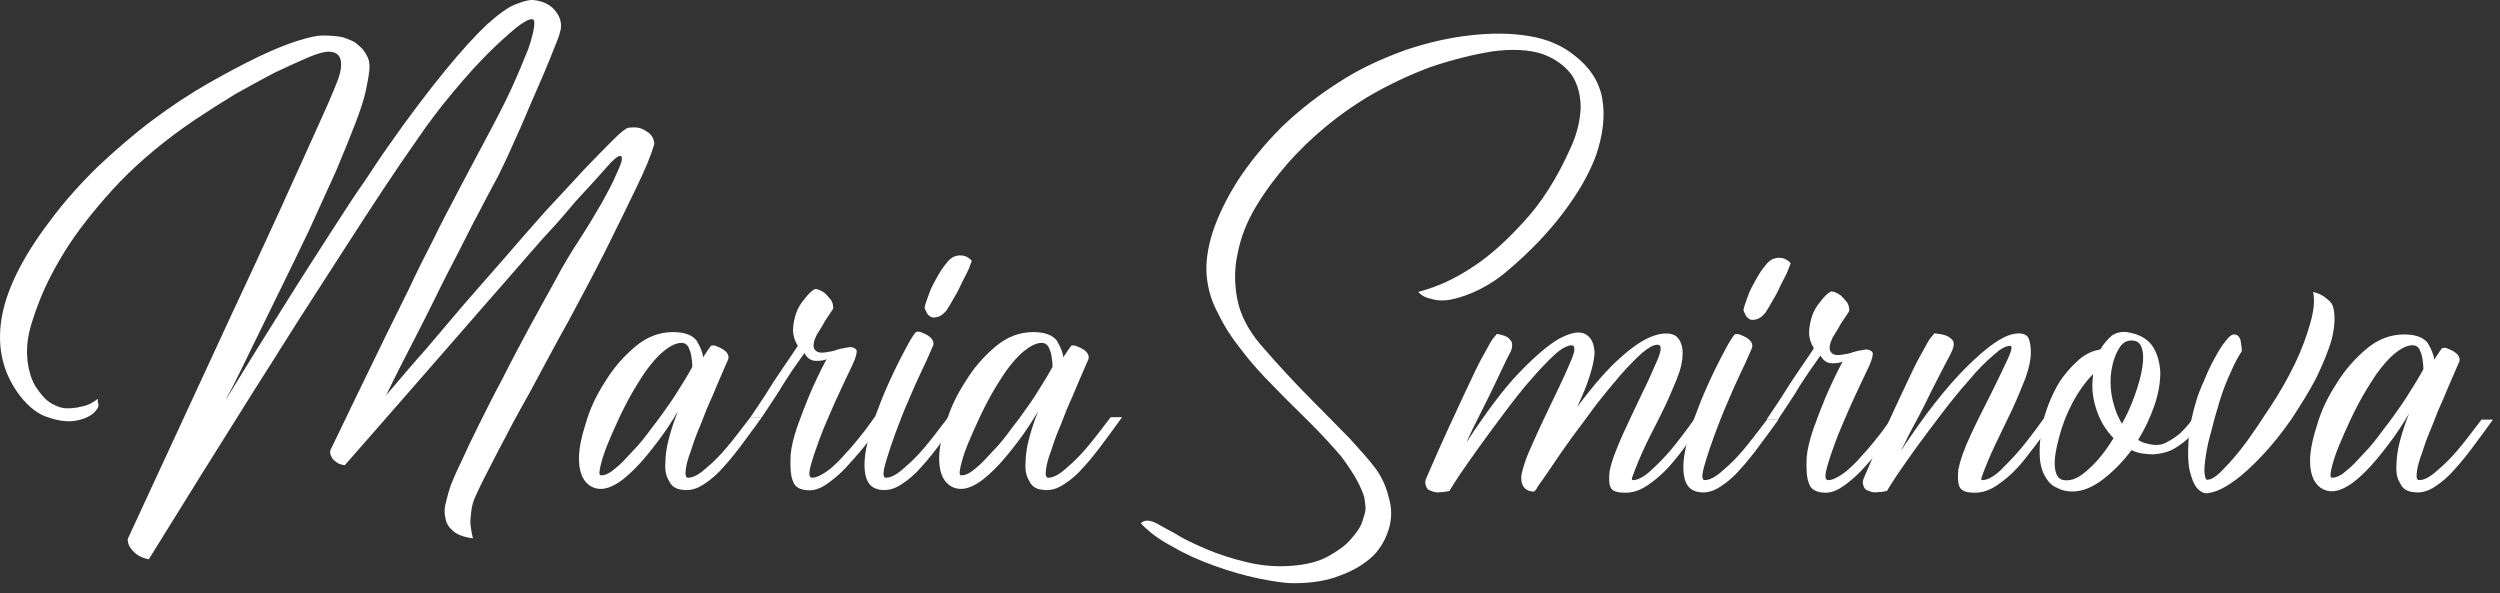
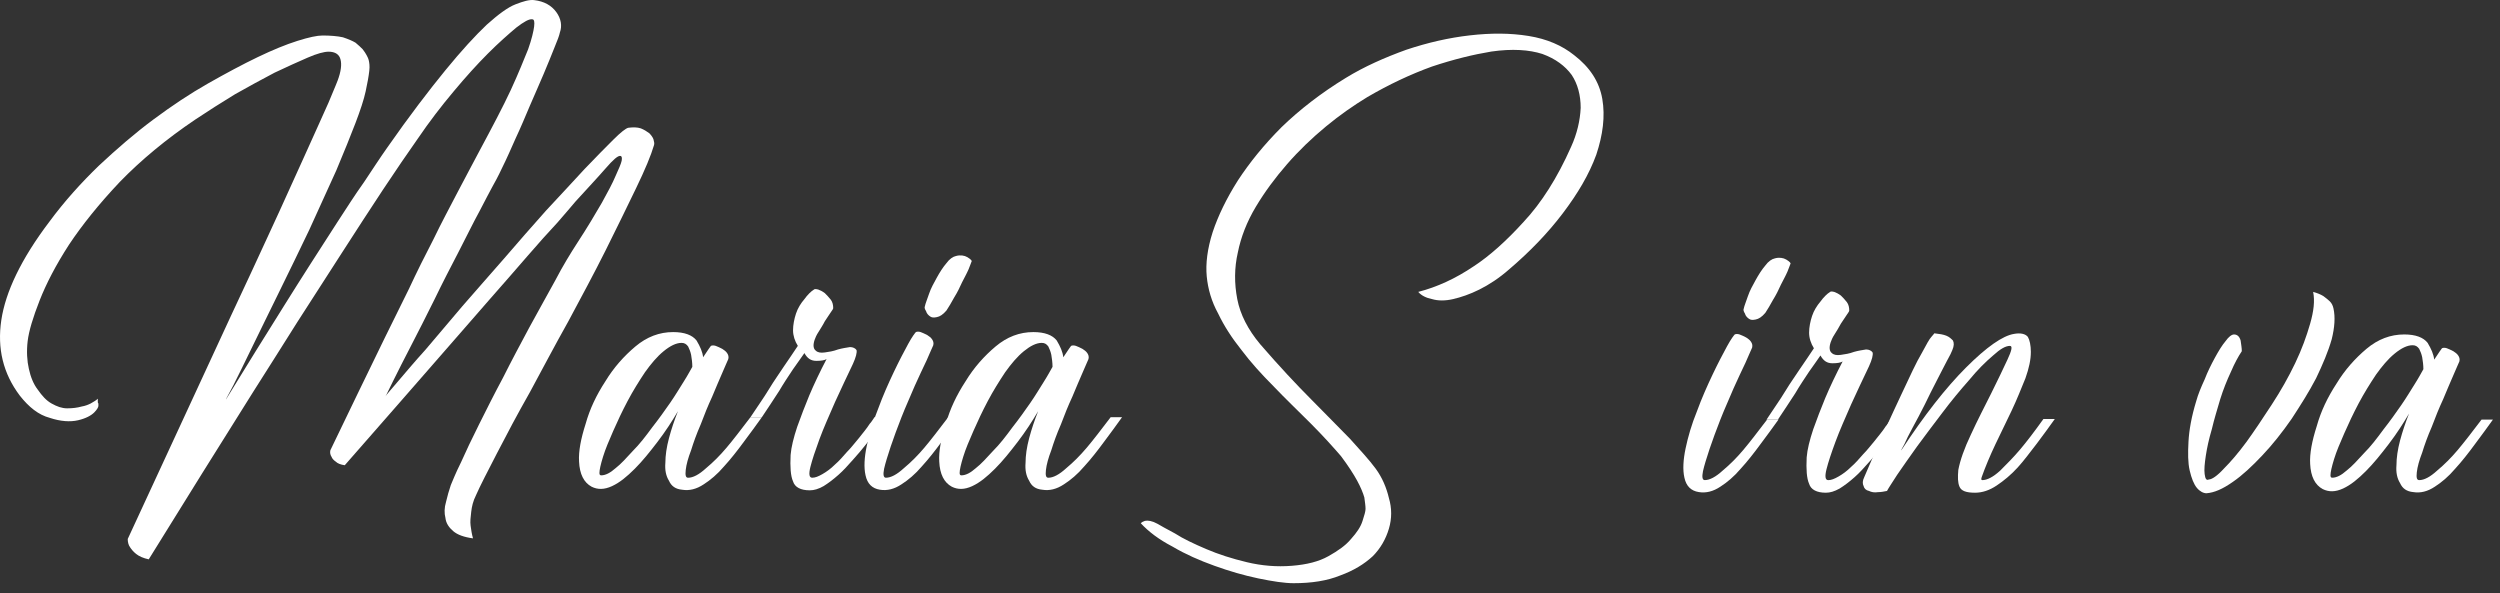
<svg xmlns="http://www.w3.org/2000/svg" width="198" height="47" viewBox="0 0 198 47" fill="none">
  <rect x="0" y="0" width="198" height="47" fill="#333333" stroke="none" />
  <path fill-rule="evenodd" clip-rule="evenodd" d="M191.269 30.382C190.936 30.904 190.604 31.474 190.176 32.091C189.749 32.708 189.275 33.372 188.752 34.037C188.231 34.749 187.756 35.366 187.233 35.888C186.711 36.458 186.284 36.932 185.856 37.264C185.429 37.644 185.049 37.834 184.717 37.834C184.622 37.834 184.574 37.787 184.574 37.644C184.574 37.407 184.669 36.979 184.859 36.362C185.048 35.745 185.334 35.08 185.666 34.321C185.998 33.561 186.378 32.754 186.805 31.947C187.233 31.14 187.707 30.381 188.182 29.668C188.657 29.004 189.131 28.434 189.654 28.007C190.175 27.58 190.651 27.342 191.078 27.342C191.315 27.342 191.458 27.437 191.6 27.627C191.695 27.816 191.789 28.054 191.837 28.291C191.885 28.576 191.932 28.908 191.932 29.241C191.791 29.48 191.601 29.86 191.269 30.382ZM191.411 37.407C191.459 36.98 191.601 36.458 191.839 35.841C192.028 35.224 192.266 34.559 192.599 33.799C192.883 33.04 193.168 32.328 193.5 31.615C193.785 30.903 194.069 30.286 194.307 29.717C194.545 29.195 194.687 28.815 194.783 28.625C194.83 28.435 194.783 28.292 194.687 28.15C194.592 28.007 194.45 27.913 194.307 27.817C194.118 27.722 193.928 27.628 193.786 27.58C193.643 27.533 193.501 27.533 193.406 27.58C193.358 27.628 193.169 27.913 192.789 28.482C192.741 28.055 192.552 27.628 192.267 27.153C191.935 26.726 191.318 26.488 190.416 26.488C189.324 26.488 188.327 26.868 187.425 27.628C186.524 28.387 185.716 29.289 185.052 30.381C184.34 31.473 183.818 32.565 183.486 33.751C183.106 34.938 182.917 35.935 182.964 36.742C183.012 37.739 183.344 38.403 183.961 38.736C184.436 38.973 184.958 38.973 185.575 38.689C186.192 38.404 186.762 37.929 187.379 37.312C187.995 36.695 188.566 35.983 189.183 35.176C189.8 34.369 190.322 33.562 190.796 32.755C190.512 33.467 190.275 34.179 190.084 34.891C189.895 35.603 189.8 36.267 189.8 36.837C189.752 37.407 189.847 37.881 190.084 38.261C190.274 38.688 190.606 38.926 191.129 38.973C191.698 39.068 192.268 38.926 192.838 38.546C193.359 38.213 193.93 37.739 194.451 37.122C194.973 36.552 195.496 35.888 196.017 35.176C196.539 34.464 197.014 33.847 197.442 33.23H196.54C195.78 34.227 195.164 35.034 194.642 35.651C194.12 36.268 193.597 36.79 193.028 37.265C192.459 37.787 191.984 38.025 191.604 38.025C191.411 38.025 191.364 37.835 191.411 37.407Z" fill="white" />
  <path fill-rule="evenodd" clip-rule="evenodd" d="M177.457 26.964C177.361 26.632 177.172 26.489 176.935 26.489C176.745 26.489 176.507 26.679 176.27 27.011C175.986 27.343 175.701 27.818 175.416 28.34C175.132 28.862 174.847 29.432 174.609 30.048C174.325 30.665 174.087 31.235 173.945 31.757C173.565 32.991 173.375 34.083 173.328 34.985C173.28 35.887 173.28 36.646 173.423 37.263C173.566 37.88 173.755 38.355 173.992 38.639C174.229 38.924 174.514 39.066 174.752 39.066C175.369 39.019 176.033 38.734 176.841 38.165C177.601 37.643 178.36 36.931 179.167 36.076C179.974 35.222 180.733 34.272 181.492 33.18C182.204 32.089 182.869 31.044 183.438 29.952C183.96 28.86 184.387 27.863 184.672 26.867C184.909 25.918 184.957 25.111 184.815 24.446C184.767 24.209 184.672 24.019 184.53 23.876C184.387 23.734 184.198 23.591 184.009 23.449C183.771 23.307 183.533 23.212 183.201 23.117C183.344 23.829 183.249 24.636 182.964 25.633C182.679 26.63 182.3 27.674 181.777 28.766C181.255 29.857 180.637 30.95 179.925 32.041C179.213 33.133 178.549 34.13 177.932 34.984C177.267 35.886 176.65 36.598 176.127 37.12C175.606 37.689 175.178 37.974 174.94 37.974C174.751 38.069 174.656 37.927 174.608 37.547C174.56 37.214 174.608 36.692 174.703 36.075C174.798 35.458 174.94 34.793 175.178 33.986C175.368 33.179 175.606 32.42 175.843 31.612C176.08 30.853 176.365 30.141 176.697 29.429C176.982 28.764 177.266 28.242 177.551 27.815C177.552 27.581 177.504 27.297 177.457 26.964Z" fill="white" />
-   <path fill-rule="evenodd" clip-rule="evenodd" d="M167.155 30.24C167.155 29.623 167.251 29.101 167.393 28.579C167.535 28.104 167.725 27.725 167.962 27.392C168.199 27.107 168.484 26.965 168.816 26.965C169.243 26.965 169.48 27.155 169.623 27.535C169.766 27.962 169.766 28.484 169.671 29.101C169.576 29.718 169.386 30.43 169.101 31.237C168.817 32.044 168.485 32.803 168.057 33.563C167.82 33.136 167.582 32.661 167.44 32.139C167.251 31.522 167.155 30.858 167.155 30.24ZM167.393 34.702C166.776 35.699 166.111 36.554 165.399 37.171C164.687 37.836 164.07 38.12 163.453 38.025C163.026 37.977 162.789 37.598 162.741 36.933C162.693 36.316 162.836 35.556 163.073 34.655C163.31 33.753 163.642 32.851 164.118 31.949C164.593 31.047 165.162 30.24 165.779 29.623C165.732 30.05 165.684 30.525 165.732 31C165.779 31.475 165.874 31.949 166.016 32.376C166.302 33.278 166.776 34.086 167.393 34.702ZM169.861 35.082C169.672 35.035 169.481 34.939 169.34 34.845C169.861 33.991 170.289 33.089 170.621 32.139C170.953 31.189 171.096 30.287 171.096 29.481C171.049 28.674 170.859 27.962 170.432 27.345C170.004 26.775 169.34 26.443 168.438 26.301C168.011 26.254 167.584 26.348 167.251 26.586C166.919 26.871 166.586 27.251 166.349 27.677C166.302 27.677 166.254 27.677 166.254 27.677C166.206 27.725 166.159 27.725 166.111 27.725C165.494 27.867 164.924 28.2 164.45 28.674C163.928 29.149 163.501 29.671 163.121 30.24C162.741 30.857 162.457 31.474 162.219 32.092C161.982 32.756 161.792 33.326 161.698 33.848C161.555 34.845 161.508 35.652 161.555 36.268C161.603 36.933 161.792 37.455 162.03 37.835C162.267 38.214 162.552 38.5 162.932 38.642C163.264 38.832 163.691 38.927 164.119 38.927C164.926 38.927 165.733 38.594 166.54 37.977C167.347 37.36 168.106 36.601 168.818 35.651C169.293 35.888 169.862 35.984 170.574 35.984C171.191 35.936 171.762 35.794 172.236 35.509C172.711 35.224 173.137 34.892 173.469 34.56C173.849 34.18 174.181 33.753 174.514 33.231H173.612C173.328 33.658 172.995 33.99 172.663 34.323C172.378 34.56 172.046 34.798 171.666 34.988C171.286 35.225 170.907 35.273 170.479 35.225C170.241 35.177 170.004 35.13 169.861 35.082Z" fill="white" />
  <path fill-rule="evenodd" clip-rule="evenodd" d="M158.99 28.484C158.658 29.196 158.23 30.098 157.709 31.143C157.187 32.187 156.617 33.279 156.095 34.418C155.573 35.51 155.241 36.46 155.098 37.219C155.05 37.789 155.05 38.216 155.193 38.548C155.336 38.88 155.715 39.023 156.427 39.023C156.996 39.023 157.567 38.833 158.136 38.453C158.706 38.074 159.276 37.599 159.797 37.029C160.319 36.46 160.794 35.795 161.317 35.13C161.838 34.418 162.314 33.801 162.741 33.184H161.839C161.127 34.181 160.51 34.988 159.988 35.605C159.466 36.222 158.943 36.744 158.422 37.266C157.852 37.788 157.377 38.026 156.997 38.026C156.902 38.026 156.902 37.931 156.95 37.789C157.235 36.982 157.614 36.08 158.042 35.178C158.469 34.276 158.896 33.422 159.323 32.52C159.751 31.618 160.083 30.764 160.415 29.957C160.7 29.15 160.843 28.485 160.843 27.868C160.843 27.346 160.747 26.919 160.606 26.681C160.416 26.444 160.037 26.348 159.514 26.444C158.612 26.587 157.33 27.488 155.716 29.102C154.102 30.716 152.394 32.899 150.589 35.653C150.542 35.7 150.637 35.51 150.827 35.178C150.969 34.845 151.206 34.371 151.491 33.849C151.776 33.327 152.108 32.71 152.44 32.045C152.772 31.38 153.057 30.764 153.389 30.147C153.722 29.53 153.959 29.008 154.197 28.581C154.435 28.154 154.577 27.869 154.624 27.727C154.767 27.394 154.767 27.157 154.672 26.967C154.529 26.825 154.387 26.682 154.15 26.588C153.913 26.493 153.628 26.445 153.201 26.398C153.153 26.445 153.106 26.54 152.964 26.683C152.822 26.826 152.584 27.253 152.204 27.965C151.777 28.677 151.255 29.816 150.543 31.335C149.831 32.854 148.834 34.99 147.647 37.791C147.504 38.076 147.504 38.313 147.599 38.503C147.647 38.693 147.789 38.835 148.026 38.883C148.216 38.978 148.454 39.025 148.739 38.978C148.976 38.978 149.214 38.931 149.451 38.883C149.546 38.693 149.831 38.266 150.258 37.601C150.686 36.984 151.207 36.225 151.824 35.37C152.441 34.515 153.106 33.661 153.818 32.712C154.53 31.762 155.242 30.908 155.954 30.101C156.619 29.294 157.236 28.677 157.852 28.155C158.422 27.633 158.849 27.395 159.181 27.395C159.418 27.392 159.322 27.772 158.99 28.484Z" fill="white" />
  <path fill-rule="evenodd" clip-rule="evenodd" d="M140.81 33.233C141.285 32.521 141.759 31.809 142.187 31.145C142.519 30.575 142.899 30.005 143.279 29.436C143.659 28.914 143.943 28.486 144.18 28.154C144.418 28.581 144.702 28.771 145.129 28.771C145.509 28.771 145.794 28.723 145.937 28.628C145.415 29.625 144.94 30.622 144.56 31.524C144.228 32.331 143.896 33.185 143.611 33.992C143.326 34.846 143.136 35.606 143.089 36.223C143.042 37.172 143.089 37.884 143.279 38.311C143.422 38.786 143.896 39.023 144.608 39.023C144.94 39.023 145.272 38.928 145.7 38.691C146.08 38.453 146.459 38.169 146.887 37.789C147.267 37.456 147.647 37.029 148.026 36.602C148.406 36.175 148.739 35.795 149.071 35.368C149.308 35.083 149.499 34.798 149.688 34.561C149.877 34.324 150.068 34.086 150.21 33.896C150.352 33.659 150.494 33.469 150.637 33.231H149.735C149.593 33.421 149.499 33.611 149.356 33.753C149.119 34.133 148.786 34.513 148.454 34.94C148.169 35.273 147.885 35.652 147.553 35.985C147.22 36.364 146.936 36.696 146.603 36.982C146.271 37.314 145.939 37.552 145.607 37.742C145.274 37.931 145.037 38.027 144.799 38.027C144.561 38.027 144.515 37.742 144.656 37.173C144.799 36.603 145.036 35.891 145.369 34.989C145.701 34.087 146.128 33.137 146.602 32.046C147.077 31.002 147.552 30.005 148.026 29.008C148.264 28.486 148.359 28.106 148.311 27.916C148.216 27.773 148.026 27.678 147.79 27.678C147.505 27.726 147.173 27.773 146.84 27.868C146.46 28.011 146.128 28.058 145.796 28.105C145.464 28.153 145.227 28.105 145.084 27.963C144.894 27.82 144.847 27.536 144.989 27.109C145.036 26.966 145.131 26.729 145.321 26.444C145.464 26.207 145.653 25.922 145.796 25.637C145.939 25.4 146.128 25.162 146.271 24.925C146.414 24.735 146.46 24.64 146.46 24.592C146.46 24.355 146.413 24.118 146.271 23.928C146.129 23.738 145.939 23.548 145.796 23.406C145.607 23.264 145.416 23.169 145.274 23.121C145.085 23.074 144.99 23.074 144.942 23.121C144.705 23.264 144.421 23.548 144.182 23.88C143.898 24.213 143.661 24.592 143.518 25.02C143.375 25.447 143.281 25.922 143.281 26.349C143.281 26.776 143.424 27.204 143.661 27.583C143.328 28.105 142.948 28.627 142.569 29.197C142.236 29.719 141.809 30.288 141.381 31.001C140.954 31.713 140.432 32.425 139.91 33.232H140.81V33.233Z" fill="white" />
  <path fill-rule="evenodd" clip-rule="evenodd" d="M140.429 23.739C140.666 23.359 140.857 22.979 141.046 22.552C141.236 22.172 141.426 21.84 141.568 21.508C141.711 21.175 141.757 20.986 141.805 20.891C141.853 20.844 141.71 20.701 141.473 20.558C141.236 20.416 140.904 20.369 140.571 20.463C140.334 20.51 140.049 20.7 139.811 21.032C139.527 21.365 139.29 21.744 139.052 22.172C138.815 22.599 138.577 23.026 138.435 23.453C138.293 23.88 138.15 24.213 138.103 24.45C138.055 24.545 138.103 24.687 138.198 24.83C138.245 25.02 138.387 25.162 138.53 25.257C138.673 25.352 138.815 25.352 139.052 25.304C139.289 25.256 139.527 25.114 139.811 24.782C140.003 24.499 140.192 24.166 140.429 23.739Z" fill="white" />
  <path fill-rule="evenodd" clip-rule="evenodd" d="M134.877 37.312C134.972 36.885 135.162 36.268 135.399 35.556C135.636 34.844 135.921 34.085 136.253 33.23C136.585 32.376 136.965 31.568 137.297 30.762C137.629 30.002 137.962 29.338 138.246 28.72C138.483 28.151 138.674 27.771 138.768 27.533C138.816 27.343 138.768 27.201 138.673 27.058C138.578 26.915 138.436 26.821 138.293 26.725C138.104 26.63 137.913 26.535 137.771 26.488C137.629 26.441 137.487 26.441 137.392 26.488C137.345 26.535 137.107 26.821 136.775 27.438C136.442 28.055 136.063 28.767 135.636 29.668C135.209 30.57 134.782 31.52 134.402 32.564C133.975 33.608 133.69 34.605 133.5 35.507C133.31 36.409 133.263 37.216 133.405 37.833C133.547 38.498 133.927 38.877 134.544 38.972C135.114 39.067 135.683 38.925 136.253 38.545C136.775 38.212 137.345 37.738 137.866 37.121C138.388 36.551 138.911 35.887 139.432 35.175C139.954 34.463 140.429 33.846 140.857 33.229H139.955C139.196 34.226 138.579 35.033 138.057 35.65C137.535 36.267 137.013 36.789 136.443 37.264C135.874 37.786 135.399 38.024 135.019 38.024C134.829 38.025 134.782 37.787 134.877 37.312Z" fill="white" />
-   <path fill-rule="evenodd" clip-rule="evenodd" d="M127.567 38.596C127.662 38.881 128.041 39.023 128.753 39.023C129.323 39.023 129.893 38.833 130.462 38.453C131.031 38.074 131.601 37.599 132.123 37.029C132.645 36.46 133.12 35.842 133.642 35.13C134.164 34.466 134.639 33.849 135.066 33.232H134.164C133.452 34.229 132.835 35.036 132.313 35.653C131.791 36.27 131.269 36.792 130.747 37.267C130.177 37.789 129.703 38.027 129.323 38.027C129.228 38.027 129.228 37.932 129.276 37.79C129.561 36.983 129.941 36.081 130.368 35.179C130.795 34.277 131.27 33.423 131.697 32.521C132.124 31.667 132.457 30.859 132.789 30.052C133.121 29.245 133.264 28.581 133.264 27.964C133.264 27.347 133.074 26.872 132.694 26.588C132.267 26.35 131.697 26.35 130.986 26.588C130.274 26.825 129.372 27.395 128.375 28.296C127.331 29.198 126.191 30.527 124.91 32.236C125.337 31.334 125.669 30.528 125.907 29.768C126.144 29.009 126.286 28.392 126.286 27.869C126.239 27.157 126.001 26.682 125.527 26.445C125.052 26.208 124.388 26.35 123.485 26.825C122.583 27.347 121.539 28.249 120.305 29.531C119.071 30.813 117.694 32.664 116.175 34.99C116.128 35.037 116.27 34.753 116.603 34.041C116.935 33.376 117.314 32.617 117.742 31.762C118.169 30.908 118.549 30.101 118.929 29.294C119.309 28.487 119.546 28.012 119.641 27.87C119.784 27.538 119.784 27.301 119.736 27.111C119.641 26.921 119.499 26.778 119.356 26.684C119.166 26.589 118.881 26.494 118.549 26.447C118.502 26.494 118.454 26.59 118.312 26.732C118.17 26.875 117.932 27.302 117.553 28.014C117.126 28.726 116.604 29.865 115.891 31.384C115.179 32.903 114.182 35.039 112.995 37.793C112.852 38.078 112.852 38.315 112.947 38.505C112.995 38.695 113.137 38.837 113.374 38.885C113.564 38.98 113.802 39.027 114.086 38.98C114.323 38.98 114.561 38.933 114.798 38.885C114.893 38.695 115.178 38.268 115.605 37.603C116.032 36.986 116.554 36.227 117.171 35.372C117.788 34.517 118.453 33.616 119.165 32.666C119.877 31.717 120.542 30.862 121.254 30.055C121.919 29.296 122.535 28.631 123.105 28.109C123.674 27.587 124.149 27.35 124.481 27.35C124.671 27.35 124.718 27.54 124.671 27.872C124.576 28.205 124.386 28.679 124.149 29.202C123.911 29.771 123.579 30.436 123.247 31.148C122.914 31.86 122.535 32.619 122.203 33.331C121.871 34.043 121.538 34.755 121.254 35.42C120.921 36.132 120.732 36.701 120.589 37.224C120.447 37.699 120.447 38.078 120.589 38.411C120.732 38.744 121.064 38.933 121.491 38.933C121.538 38.933 121.538 38.933 121.538 38.886V38.933C121.538 38.886 121.538 38.886 121.586 38.838C121.633 38.838 121.633 38.791 121.681 38.743L121.776 38.553C122.013 38.22 122.393 37.699 122.868 36.987C123.343 36.275 123.865 35.515 124.482 34.661C125.099 33.854 125.716 32.999 126.381 32.098C127.046 31.244 127.71 30.436 128.327 29.724C128.944 29.012 129.514 28.442 130.036 27.968C130.558 27.541 130.937 27.303 131.27 27.303C131.603 27.303 131.603 27.682 131.317 28.395C130.985 29.154 130.605 30.056 130.083 31.101C129.561 32.193 129.039 33.285 128.517 34.424C127.995 35.611 127.615 36.56 127.473 37.367C127.424 37.931 127.424 38.359 127.567 38.596Z" fill="white" />
  <path fill-rule="evenodd" clip-rule="evenodd" d="M113.421 23.689C113.896 23.831 114.465 23.831 115.082 23.689C115.699 23.546 116.412 23.309 117.171 22.929C117.93 22.55 118.737 22.027 119.544 21.315C121.158 19.938 122.582 18.467 123.769 16.9C124.956 15.334 125.858 13.815 126.427 12.248C126.949 10.681 127.139 9.21 126.902 7.833C126.664 6.457 125.905 5.317 124.671 4.368C123.722 3.608 122.535 3.086 121.064 2.848C119.592 2.611 118.073 2.611 116.412 2.801C114.75 2.991 113.089 3.37 111.38 3.94C109.671 4.557 108.057 5.269 106.586 6.171C104.64 7.358 102.931 8.687 101.507 10.064C100.083 11.488 98.944 12.912 98.042 14.289C97.14 15.713 96.475 17.09 96.048 18.371C95.621 19.7 95.479 20.887 95.573 21.884C95.668 22.881 95.952 23.878 96.475 24.827C96.95 25.824 97.567 26.773 98.326 27.723C99.038 28.672 99.893 29.621 100.842 30.571C101.791 31.568 102.788 32.517 103.785 33.514C104.782 34.511 105.589 35.413 106.206 36.125C106.775 36.884 107.203 37.549 107.487 38.071C107.772 38.593 107.962 39.068 108.056 39.4C108.104 39.779 108.151 40.065 108.151 40.302C108.151 40.492 108.056 40.824 107.914 41.251C107.772 41.726 107.439 42.201 107.012 42.675C106.585 43.197 105.968 43.624 105.208 44.051C104.448 44.478 103.499 44.716 102.312 44.811C101.125 44.906 99.938 44.811 98.751 44.526C97.564 44.241 96.52 43.909 95.523 43.482C94.526 43.055 93.72 42.675 93.055 42.248C92.344 41.868 91.916 41.631 91.679 41.488C91.252 41.251 90.92 41.203 90.682 41.251C90.54 41.299 90.445 41.346 90.35 41.441C90.967 42.106 91.774 42.723 92.866 43.292C93.91 43.909 95.002 44.384 96.189 44.812C97.376 45.239 98.515 45.571 99.654 45.809C100.794 46.046 101.743 46.189 102.455 46.189C103.879 46.189 105.113 45.999 106.158 45.572C107.202 45.193 108.056 44.67 108.721 44.053C109.338 43.436 109.765 42.677 110.002 41.869C110.24 41.062 110.24 40.255 110.002 39.448C109.812 38.641 109.48 37.834 108.958 37.122C108.436 36.41 107.724 35.65 106.916 34.748C106.062 33.894 105.065 32.849 103.878 31.663C102.691 30.476 101.315 29.005 99.795 27.248C98.846 26.108 98.229 24.922 97.991 23.688C97.754 22.454 97.754 21.219 98.039 19.985C98.276 18.798 98.75 17.564 99.462 16.377C100.174 15.19 100.981 14.099 101.931 13.007C102.88 11.915 103.925 10.918 105.016 10.016C106.107 9.114 107.2 8.355 108.291 7.69C109.999 6.693 111.709 5.886 113.417 5.269C115.126 4.699 116.692 4.319 118.117 4.082C119.778 3.845 121.107 3.94 122.152 4.272C123.196 4.652 123.956 5.222 124.478 5.934C124.953 6.646 125.19 7.548 125.19 8.544C125.143 9.541 124.905 10.586 124.43 11.63C123.338 14.098 122.057 16.092 120.68 17.563C119.303 19.082 117.974 20.269 116.74 21.076C115.268 22.073 113.797 22.738 112.325 23.118C112.567 23.404 112.947 23.594 113.421 23.689Z" fill="white" />
  <path fill-rule="evenodd" clip-rule="evenodd" d="M7.743 31.581C7.601 31.723 7.411 31.818 7.174 31.96C6.984 32.055 6.747 32.15 6.462 32.197C6.13 32.292 5.75 32.34 5.323 32.34C4.896 32.34 4.516 32.197 4.089 31.96C3.662 31.723 3.329 31.343 2.997 30.868C2.664 30.441 2.427 29.871 2.285 29.207C2.142 28.59 2.095 27.831 2.19 27.023C2.285 26.216 2.617 25.124 3.139 23.795C3.661 22.466 4.421 20.995 5.465 19.38C6.509 17.814 7.839 16.152 9.5 14.396C11.162 12.687 13.155 11.025 15.48 9.459C16.477 8.794 17.523 8.13 18.613 7.465C19.706 6.848 20.75 6.278 21.747 5.756C22.744 5.281 23.598 4.902 24.358 4.569C25.116 4.236 25.686 4.094 26.018 4.094C26.445 4.094 26.779 4.236 26.921 4.569C27.062 4.901 27.062 5.423 26.826 6.135C26.779 6.325 26.494 6.989 26.018 8.129C25.497 9.268 24.88 10.692 24.073 12.449C23.265 14.205 22.412 16.151 21.415 18.287C20.418 20.471 19.372 22.702 18.329 24.933C15.909 30.202 13.155 36.088 10.117 42.686C10.117 42.923 10.165 43.161 10.307 43.351C10.402 43.494 10.544 43.684 10.783 43.873C11.02 44.063 11.352 44.206 11.78 44.3C14.629 39.696 17.381 35.281 20.04 31.056C21.178 29.252 22.366 27.401 23.552 25.502C24.739 23.65 25.927 21.799 27.066 20.043C28.204 18.287 29.297 16.578 30.34 15.011C31.384 13.444 32.286 12.115 33.093 10.976C33.995 9.647 34.944 8.413 35.941 7.226C36.892 6.086 37.794 5.09 38.648 4.235C39.502 3.38 40.261 2.716 40.879 2.194C41.495 1.719 41.922 1.482 42.16 1.529C42.303 1.529 42.35 1.719 42.303 2.099C42.255 2.478 42.114 3.096 41.828 3.902C41.496 4.709 41.069 5.801 40.453 7.131C39.836 8.46 38.98 10.074 37.937 12.02C37.414 13.017 36.846 14.061 36.228 15.248C35.611 16.435 34.947 17.669 34.33 18.951C33.664 20.233 33.001 21.562 32.383 22.891C31.718 24.22 31.102 25.502 30.485 26.736C29.061 29.632 27.637 32.622 26.165 35.66C26.117 35.85 26.165 36.04 26.259 36.182C26.308 36.325 26.45 36.467 26.593 36.562C26.735 36.705 26.973 36.799 27.305 36.847C30.294 33.43 33.047 30.297 35.563 27.401C36.656 26.167 37.7 24.933 38.791 23.698C39.836 22.511 40.833 21.372 41.734 20.327C42.636 19.283 43.444 18.381 44.156 17.621C44.821 16.862 45.294 16.292 45.58 15.96C46.529 14.916 47.336 14.061 47.953 13.349C48.571 12.637 48.95 12.305 49.141 12.352C49.236 12.352 49.282 12.494 49.236 12.732C49.188 12.969 48.998 13.397 48.761 13.919C48.523 14.489 48.144 15.201 47.669 16.055C47.147 16.957 46.529 18.001 45.722 19.236C45.2 20.043 44.584 21.04 43.967 22.226C43.301 23.413 42.638 24.647 41.925 25.929C41.214 27.258 40.502 28.587 39.837 29.916C39.124 31.245 38.508 32.479 37.938 33.619C37.368 34.758 36.894 35.755 36.514 36.61C36.087 37.464 35.849 38.081 35.706 38.414C35.563 38.841 35.422 39.316 35.327 39.743C35.184 40.218 35.184 40.645 35.279 41.024C35.327 41.451 35.565 41.784 35.897 42.068C36.228 42.353 36.751 42.543 37.462 42.638C37.367 42.305 37.319 41.973 37.273 41.641C37.225 41.309 37.273 40.976 37.319 40.55C37.367 40.123 37.462 39.695 37.7 39.22C38.032 38.461 38.602 37.369 39.361 35.897C40.12 34.426 40.974 32.812 41.971 31.055C42.922 29.299 43.917 27.4 45.01 25.454C46.053 23.508 47.05 21.656 47.953 19.852C48.855 18.048 49.661 16.387 50.373 14.915C51.086 13.443 51.56 12.304 51.797 11.497C51.846 11.354 51.797 11.212 51.751 11.022C51.703 10.88 51.562 10.69 51.419 10.547C51.228 10.404 50.992 10.262 50.754 10.167C50.468 10.072 50.136 10.072 49.757 10.12C49.566 10.167 49.187 10.453 48.569 11.069C47.953 11.686 47.194 12.446 46.291 13.395C45.389 14.392 44.346 15.483 43.254 16.67C42.161 17.904 41.023 19.186 39.931 20.467C38.791 21.749 37.7 23.03 36.608 24.264C35.516 25.546 34.566 26.685 33.712 27.682C32.809 28.679 32.097 29.533 31.527 30.198C30.959 30.863 30.625 31.242 30.53 31.385C30.578 31.338 30.767 30.91 31.148 30.151C31.526 29.392 32.002 28.442 32.572 27.35C33.142 26.259 33.758 25.024 34.422 23.695C35.039 22.413 35.705 21.132 36.322 19.945C36.938 18.758 37.462 17.666 37.983 16.717C38.459 15.815 38.791 15.151 38.98 14.818C39.17 14.486 39.456 13.964 39.788 13.252C40.12 12.587 40.453 11.828 40.831 10.974C41.212 10.167 41.59 9.265 41.971 8.363C42.35 7.461 42.73 6.654 43.062 5.847C43.395 5.04 43.679 4.376 43.916 3.759C44.154 3.189 44.297 2.81 44.343 2.572C44.532 2.05 44.438 1.48 44.059 0.958C43.678 0.436 43.108 0.104 42.303 0.009C41.922 -0.038 41.447 0.104 40.831 0.342C40.214 0.579 39.453 1.149 38.551 1.956C37.65 2.81 36.557 3.997 35.276 5.563C33.995 7.13 32.428 9.171 30.672 11.687C30.102 12.494 29.485 13.443 28.82 14.44C28.108 15.437 27.445 16.482 26.733 17.573C26.02 18.665 25.308 19.804 24.596 20.896C23.884 21.988 23.221 23.08 22.555 24.124C21.037 26.544 19.471 29.061 17.904 31.624C17.855 31.672 18.046 31.34 18.473 30.533C18.852 29.774 19.375 28.729 19.991 27.448C20.608 26.166 21.32 24.742 22.128 23.081C22.934 21.467 23.694 19.853 24.5 18.192C25.261 16.53 25.973 14.964 26.637 13.492C27.253 12.021 27.776 10.739 28.155 9.742C28.535 8.745 28.82 7.891 28.962 7.226C29.105 6.561 29.2 6.039 29.247 5.612C29.294 5.233 29.247 4.947 29.201 4.758C29.152 4.568 29.058 4.425 29.011 4.33C28.963 4.235 28.869 4.093 28.726 3.903C28.584 3.761 28.393 3.571 28.157 3.381C27.919 3.239 27.587 3.096 27.16 2.954C26.733 2.859 26.163 2.812 25.546 2.812C25.119 2.812 24.453 2.954 23.552 3.239C22.649 3.524 21.605 3.951 20.419 4.52C19.232 5.09 17.902 5.802 16.479 6.609C15.055 7.416 13.63 8.365 12.159 9.457C10.688 10.549 9.263 11.783 7.84 13.112C6.416 14.489 5.087 15.961 3.9 17.574C1.669 20.517 0.435 23.128 0.103 25.359C-0.23 27.59 0.245 29.584 1.574 31.34C2.286 32.241 3.046 32.859 3.948 33.096C4.802 33.381 5.562 33.428 6.179 33.285C6.796 33.143 7.223 32.906 7.461 32.668C7.698 32.43 7.793 32.24 7.793 32.146C7.793 32.099 7.793 32.003 7.793 31.956C7.746 31.909 7.746 31.861 7.746 31.814V31.581H7.743Z" fill="white" />
  <path fill-rule="evenodd" clip-rule="evenodd" d="M75.576 23.551C75.813 23.171 76.003 22.791 76.193 22.364C76.383 21.985 76.573 21.652 76.715 21.32C76.857 20.987 76.905 20.798 76.952 20.703C76.999 20.655 76.857 20.513 76.619 20.37C76.382 20.228 76.05 20.181 75.717 20.275C75.48 20.322 75.195 20.512 74.958 20.844C74.673 21.177 74.436 21.556 74.199 21.984C73.961 22.411 73.724 22.838 73.582 23.265C73.439 23.692 73.297 24.025 73.249 24.262C73.202 24.357 73.249 24.499 73.344 24.642C73.392 24.832 73.534 24.974 73.677 25.069C73.82 25.164 73.962 25.164 74.199 25.116C74.436 25.069 74.673 24.926 74.958 24.594C75.149 24.311 75.339 23.979 75.576 23.551Z" fill="white" />
  <path fill-rule="evenodd" clip-rule="evenodd" d="M70.021 37.125C70.116 36.698 70.306 36.081 70.543 35.369C70.781 34.658 71.065 33.898 71.398 33.043C71.73 32.189 72.11 31.381 72.442 30.575C72.775 29.815 73.107 29.151 73.392 28.533C73.629 27.964 73.819 27.584 73.914 27.346C73.961 27.156 73.914 27.014 73.819 26.871C73.724 26.728 73.582 26.634 73.439 26.538C73.249 26.443 73.059 26.348 72.917 26.301C72.775 26.254 72.633 26.254 72.538 26.301C72.491 26.348 72.253 26.634 71.921 27.251C71.588 27.868 71.209 28.58 70.782 29.481C70.355 30.383 69.928 31.333 69.548 32.377C69.121 33.421 68.836 34.418 68.646 35.32C68.456 36.222 68.409 37.029 68.551 37.646C68.693 38.311 69.073 38.69 69.69 38.785C70.26 38.88 70.829 38.738 71.399 38.358C71.921 38.026 72.491 37.551 73.013 36.934C73.535 36.364 74.057 35.7 74.579 34.988C75.101 34.276 75.576 33.659 76.003 33.042H75.101C74.342 34.039 73.725 34.846 73.203 35.463C72.681 36.08 72.159 36.602 71.589 37.077C71.02 37.599 70.545 37.836 70.165 37.836C69.974 37.837 69.926 37.6 70.021 37.125Z" fill="white" />
  <path fill-rule="evenodd" clip-rule="evenodd" d="M60.339 33.043C60.813 32.331 61.288 31.619 61.715 30.954C62.047 30.385 62.426 29.815 62.806 29.245C63.185 28.723 63.471 28.296 63.709 27.964C63.946 28.391 64.231 28.581 64.657 28.581C65.037 28.581 65.323 28.533 65.465 28.438C64.942 29.435 64.468 30.432 64.088 31.334C63.757 32.141 63.425 32.995 63.139 33.802C62.855 34.657 62.664 35.416 62.617 36.033C62.569 36.982 62.617 37.694 62.807 38.121C62.95 38.596 63.425 38.833 64.136 38.833C64.469 38.833 64.802 38.738 65.228 38.501C65.609 38.263 65.987 37.979 66.415 37.599C66.796 37.266 67.175 36.84 67.555 36.412C67.934 35.985 68.266 35.605 68.599 35.178C68.835 34.893 69.025 34.608 69.216 34.371C69.404 34.134 69.594 33.896 69.737 33.706C69.88 33.469 70.022 33.279 70.165 33.041H69.263C69.121 33.231 69.025 33.421 68.882 33.563C68.645 33.943 68.314 34.323 67.981 34.75C67.695 35.083 67.412 35.462 67.079 35.795C66.746 36.174 66.462 36.506 66.129 36.792C65.796 37.124 65.465 37.362 65.132 37.552C64.8 37.741 64.564 37.836 64.326 37.836C64.088 37.836 64.041 37.552 64.183 36.982C64.326 36.412 64.564 35.7 64.895 34.798C65.228 33.896 65.654 32.946 66.129 31.855C66.605 30.811 67.079 29.814 67.553 28.817C67.79 28.295 67.886 27.915 67.838 27.725C67.743 27.582 67.553 27.488 67.317 27.488C67.031 27.535 66.7 27.583 66.368 27.677C65.987 27.82 65.656 27.867 65.323 27.914C64.992 27.962 64.754 27.914 64.612 27.772C64.421 27.63 64.374 27.345 64.516 26.918C64.564 26.775 64.659 26.538 64.85 26.253C64.993 26.016 65.183 25.731 65.325 25.446C65.466 25.209 65.656 24.971 65.799 24.734C65.942 24.544 65.99 24.449 65.99 24.401C65.99 24.164 65.942 23.927 65.799 23.737C65.656 23.547 65.466 23.357 65.325 23.215C65.135 23.073 64.945 22.978 64.802 22.93C64.612 22.883 64.517 22.883 64.469 22.93C64.233 23.073 63.947 23.357 63.711 23.689C63.425 24.022 63.188 24.401 63.045 24.829C62.903 25.256 62.809 25.73 62.809 26.158C62.809 26.586 62.95 27.013 63.188 27.392C62.855 27.914 62.475 28.436 62.096 29.006C61.764 29.528 61.337 30.097 60.91 30.81C60.483 31.522 59.961 32.234 59.438 33.041H60.339V33.043Z" fill="white" />
  <path fill-rule="evenodd" clip-rule="evenodd" d="M54.168 30.195C53.836 30.717 53.503 31.287 53.076 31.904C52.649 32.521 52.174 33.185 51.652 33.85C51.13 34.562 50.655 35.179 50.133 35.701C49.611 36.27 49.184 36.745 48.757 37.077C48.329 37.457 47.95 37.647 47.618 37.647C47.523 37.647 47.475 37.6 47.475 37.457C47.475 37.22 47.57 36.792 47.76 36.175C47.95 35.558 48.235 34.893 48.567 34.134C48.899 33.374 49.279 32.568 49.706 31.761C50.133 30.953 50.608 30.194 51.082 29.482C51.557 28.818 52.031 28.249 52.554 27.821C53.076 27.394 53.551 27.156 53.978 27.156C54.215 27.156 54.358 27.251 54.5 27.441C54.595 27.631 54.69 27.868 54.737 28.105C54.785 28.39 54.832 28.722 54.832 29.055C54.69 29.293 54.5 29.673 54.168 30.195ZM54.31 37.22C54.357 36.793 54.499 36.27 54.737 35.654C54.927 35.037 55.165 34.372 55.497 33.612C55.782 32.853 56.067 32.141 56.399 31.428C56.684 30.716 56.969 30.099 57.206 29.53C57.443 29.008 57.586 28.628 57.681 28.438C57.728 28.249 57.681 28.105 57.586 27.963C57.491 27.82 57.349 27.726 57.206 27.631C57.016 27.536 56.826 27.441 56.684 27.393C56.541 27.346 56.399 27.346 56.304 27.393C56.257 27.441 56.067 27.726 55.687 28.295C55.64 27.868 55.45 27.441 55.165 26.966C54.832 26.539 54.215 26.301 53.314 26.301C52.222 26.301 51.225 26.681 50.323 27.441C49.421 28.2 48.614 29.102 47.949 30.194C47.237 31.286 46.715 32.378 46.383 33.564C46.003 34.751 45.813 35.748 45.861 36.555C45.908 37.552 46.24 38.216 46.858 38.549C47.333 38.786 47.855 38.786 48.472 38.502C49.089 38.217 49.659 37.742 50.276 37.125C50.893 36.508 51.463 35.796 52.08 34.989C52.697 34.182 53.219 33.375 53.694 32.568C53.409 33.28 53.172 33.992 52.982 34.704C52.792 35.416 52.697 36.081 52.697 36.65C52.649 37.22 52.744 37.694 52.982 38.074C53.171 38.501 53.504 38.739 54.026 38.786C54.595 38.881 55.165 38.739 55.734 38.359C56.256 38.027 56.826 37.552 57.348 36.935C57.87 36.365 58.392 35.701 58.914 34.989C59.436 34.277 59.911 33.66 60.338 33.043H59.436C58.677 34.04 58.06 34.847 57.537 35.464C57.015 36.081 56.493 36.603 55.923 37.078C55.353 37.6 54.879 37.837 54.499 37.837C54.31 37.837 54.263 37.648 54.31 37.22Z" fill="white" />
  <path fill-rule="evenodd" clip-rule="evenodd" d="M82.696 30.195C82.363 30.717 82.031 31.287 81.604 31.904C81.177 32.521 80.703 33.185 80.18 33.85C79.658 34.562 79.183 35.179 78.661 35.701C78.139 36.27 77.712 36.745 77.285 37.077C76.858 37.457 76.478 37.647 76.146 37.647C76.051 37.647 76.003 37.6 76.003 37.457C76.003 37.22 76.098 36.792 76.288 36.175C76.477 35.558 76.763 34.893 77.095 34.134C77.428 33.374 77.807 32.568 78.234 31.761C78.661 30.953 79.136 30.194 79.61 29.482C80.085 28.818 80.56 28.249 81.082 27.821C81.604 27.394 82.079 27.156 82.506 27.156C82.743 27.156 82.886 27.251 83.028 27.441C83.123 27.631 83.218 27.868 83.265 28.105C83.312 28.39 83.36 28.722 83.36 29.055C83.218 29.293 83.028 29.673 82.696 30.195ZM82.838 37.22C82.886 36.793 83.028 36.27 83.265 35.654C83.455 35.037 83.692 34.372 84.025 33.612C84.31 32.853 84.594 32.141 84.926 31.428C85.211 30.716 85.496 30.099 85.733 29.53C85.971 29.008 86.113 28.628 86.208 28.438C86.255 28.249 86.208 28.105 86.113 27.963C86.018 27.82 85.876 27.726 85.733 27.631C85.543 27.536 85.354 27.441 85.211 27.393C85.068 27.346 84.926 27.346 84.831 27.393C84.784 27.441 84.594 27.726 84.214 28.295C84.166 27.868 83.976 27.441 83.692 26.966C83.359 26.539 82.743 26.301 81.841 26.301C80.749 26.301 79.752 26.681 78.85 27.441C77.948 28.2 77.141 29.102 76.476 30.194C75.764 31.286 75.242 32.378 74.91 33.564C74.53 34.751 74.34 35.748 74.388 36.555C74.435 37.552 74.767 38.216 75.385 38.549C75.86 38.786 76.382 38.786 76.999 38.502C77.616 38.217 78.186 37.742 78.803 37.125C79.42 36.508 79.99 35.796 80.607 34.989C81.224 34.182 81.746 33.375 82.221 32.568C81.936 33.28 81.699 33.992 81.509 34.704C81.319 35.416 81.224 36.081 81.224 36.65C81.177 37.22 81.271 37.694 81.509 38.074C81.699 38.501 82.031 38.739 82.553 38.786C83.122 38.881 83.692 38.739 84.262 38.359C84.784 38.027 85.354 37.552 85.876 36.935C86.398 36.365 86.92 35.701 87.442 34.989C87.964 34.277 88.439 33.66 88.866 33.043H87.964C87.204 34.04 86.588 34.847 86.065 35.464C85.542 36.081 85.021 36.603 84.451 37.078C83.881 37.6 83.407 37.837 83.027 37.837C82.838 37.837 82.791 37.648 82.838 37.22Z" fill="white" />
</svg>